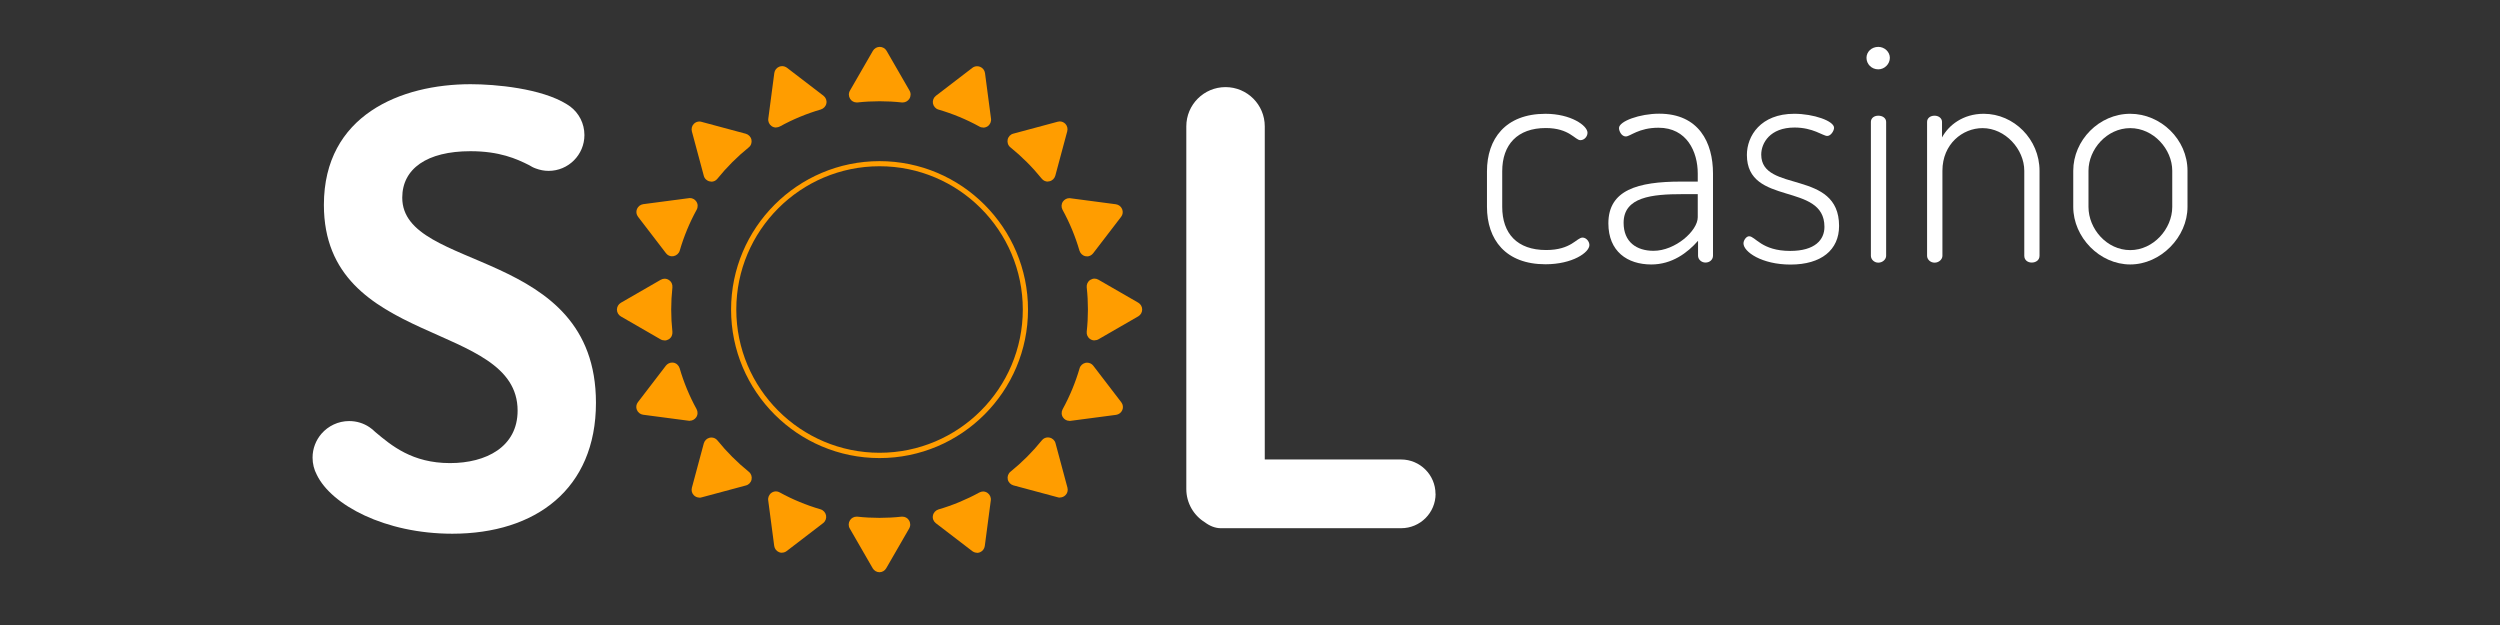
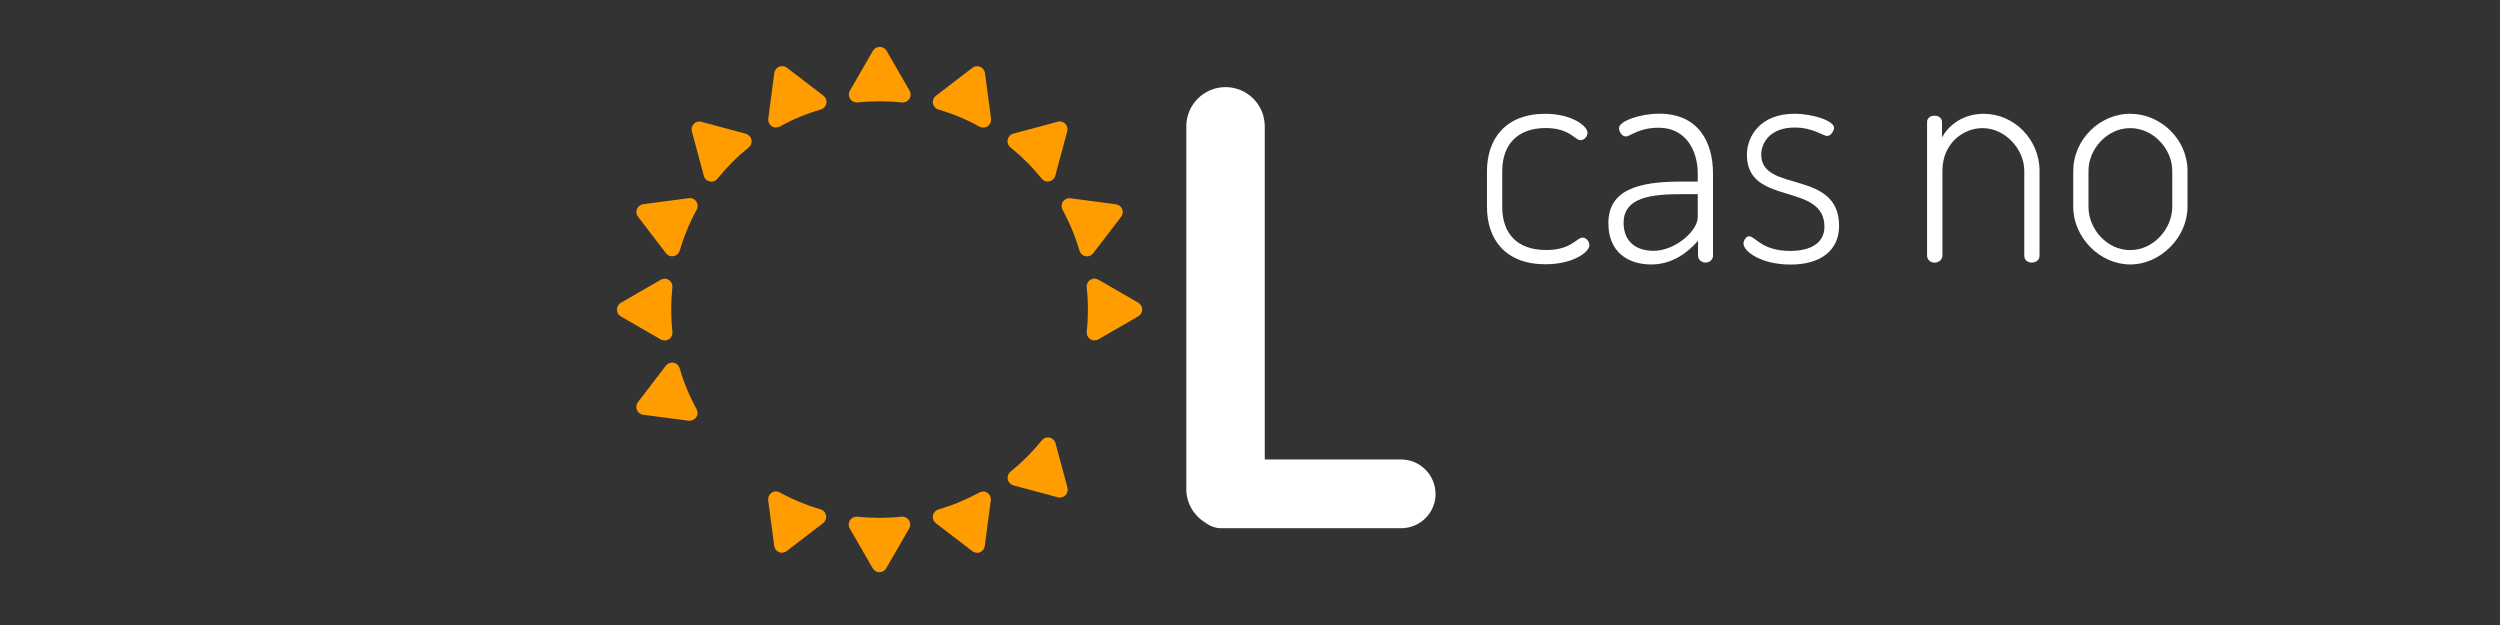
<svg xmlns="http://www.w3.org/2000/svg" width="160" height="40" viewBox="0 0 160 40" fill="none">
  <rect x="0" y="0" width="160" height="40" fill="#333333" stroke="none" />
  <g clip-path="url(#clip0_15134_110037)">
    <path d="M95.166 13.241V10.968C95.166 8.894 96.341 7.283 98.91 7.283C100.54 7.283 101.6 8.04 101.6 8.496C101.6 8.734 101.401 8.971 101.144 8.971C100.804 8.971 100.444 8.194 98.929 8.194C97.118 8.194 96.142 9.254 96.142 10.962V13.234C96.142 14.949 97.099 16.002 98.954 16.002C100.566 16.002 100.906 15.205 101.285 15.205C101.523 15.205 101.722 15.462 101.722 15.681C101.722 16.156 100.643 16.913 98.91 16.913C96.361 16.913 95.166 15.34 95.166 13.228V13.241Z" fill="white" />
    <path d="M108.656 12.425H107.68C105.728 12.425 103.911 12.605 103.911 14.261C103.911 15.494 104.746 16.052 105.825 16.052C107.218 16.052 108.656 14.775 108.656 13.902V12.425ZM109.632 11.109V16.367C109.632 16.605 109.433 16.804 109.15 16.804C108.894 16.804 108.675 16.605 108.675 16.367V15.41C107.995 16.187 107 16.926 105.683 16.926C104.149 16.926 102.936 16.091 102.936 14.293C102.936 12.162 104.81 11.622 107.577 11.622H108.656V11.102C108.656 9.709 107.956 8.175 106.146 8.175C104.868 8.175 104.335 8.733 104.053 8.733C103.777 8.733 103.616 8.393 103.616 8.194C103.616 7.757 104.952 7.276 106.184 7.276C108.733 7.276 109.632 9.131 109.632 11.102V11.109Z" fill="white" />
    <path d="M116.764 14.518C116.764 11.629 111.801 13.221 111.801 9.915C111.801 8.701 112.68 7.282 114.831 7.282C116.064 7.282 117.38 7.738 117.38 8.181C117.38 8.361 117.181 8.701 116.943 8.701C116.667 8.701 116.045 8.162 114.85 8.162C113.277 8.162 112.719 9.157 112.719 9.895C112.719 12.367 117.701 10.813 117.701 14.46C117.701 15.995 116.565 16.932 114.594 16.932C112.757 16.932 111.583 16.117 111.583 15.577C111.583 15.378 111.762 15.121 111.942 15.121C112.34 15.121 112.738 16.059 114.574 16.059C116.167 16.059 116.764 15.34 116.764 14.524V14.518Z" fill="white" />
-     <path d="M120.713 7.802V16.373C120.713 16.592 120.495 16.81 120.212 16.81C119.936 16.81 119.737 16.592 119.737 16.373V7.802C119.737 7.565 119.936 7.404 120.212 7.404C120.495 7.404 120.713 7.565 120.713 7.802ZM120.951 3.7C120.951 4.098 120.61 4.438 120.212 4.438C119.776 4.438 119.455 4.098 119.455 3.7C119.455 3.321 119.776 3 120.212 3C120.61 3 120.951 3.321 120.951 3.7Z" fill="white" />
    <path d="M124.315 16.373C124.315 16.592 124.097 16.81 123.814 16.81C123.532 16.81 123.333 16.592 123.333 16.373V7.802C123.333 7.565 123.532 7.404 123.814 7.404C124.071 7.404 124.289 7.565 124.289 7.802V8.797C124.706 8.021 125.625 7.282 126.96 7.282C128.893 7.282 130.53 8.919 130.53 10.929V16.367C130.53 16.669 130.273 16.804 130.029 16.804C129.791 16.804 129.554 16.662 129.554 16.367V10.929C129.554 9.555 128.34 8.2 126.883 8.2C125.605 8.2 124.315 9.215 124.315 10.929V16.367V16.373Z" fill="white" />
    <path d="M139.024 10.929C139.024 9.555 137.83 8.2 136.334 8.2C134.838 8.2 133.663 9.555 133.663 10.929V13.24C133.663 14.653 134.838 16.007 136.334 16.007C137.811 16.007 139.024 14.653 139.024 13.24V10.929ZM140 10.929V13.24C140 15.173 138.286 16.925 136.334 16.925C134.382 16.925 132.688 15.192 132.688 13.24V10.929C132.688 8.977 134.344 7.282 136.334 7.282C138.286 7.282 140 8.919 140 10.929Z" fill="white" />
-     <path d="M25.744 12.65C25.744 10.795 27.329 9.677 30.11 9.677C31.965 9.677 33.05 10.159 33.865 10.57C34 10.653 34.135 10.73 34.289 10.782C34.546 10.878 34.822 10.936 35.111 10.936C36.376 10.936 37.403 9.909 37.403 8.644C37.403 7.899 37.05 7.238 36.498 6.82C36.427 6.769 36.356 6.718 36.279 6.673C34.642 5.652 31.702 5.389 30.116 5.389C25.673 5.389 20.729 7.36 20.729 13.112C20.729 22.268 33.127 20.489 33.127 26.28C33.127 28.598 31.117 29.638 28.8 29.638C26.379 29.638 25.05 28.515 24.017 27.648C23.901 27.532 23.779 27.43 23.644 27.34C23.272 27.089 22.829 26.948 22.347 26.948C21.641 26.948 21.006 27.263 20.575 27.757C20.222 28.168 20.004 28.701 20.004 29.285C20.004 29.683 20.1 30.055 20.274 30.383C21.204 32.316 24.639 34.158 28.947 34.158C34.276 34.158 38.141 31.301 38.141 25.78C38.141 15.777 25.744 17.44 25.744 12.65Z" fill="white" />
    <path d="M91.872 31.609C91.872 30.396 90.883 29.407 89.67 29.407H80.945V8.085C80.945 6.698 79.821 5.575 78.434 5.575C77.047 5.575 75.924 6.698 75.924 8.085V31.294C75.924 32.2 76.399 32.989 77.118 33.432C77.426 33.664 77.779 33.805 78.126 33.805H89.676C90.89 33.805 91.878 32.822 91.878 31.603L91.872 31.609Z" fill="white" />
-     <path d="M56.291 10.64C51.232 10.64 47.123 14.756 47.123 19.809C47.123 24.868 51.238 28.977 56.291 28.977C61.35 28.977 65.459 24.861 65.459 19.809C65.459 14.749 61.344 10.64 56.291 10.64ZM56.291 29.317C51.052 29.317 46.789 25.054 46.789 19.815C46.789 14.576 51.052 10.313 56.291 10.313C61.53 10.313 65.793 14.576 65.793 19.815C65.793 25.054 61.53 29.317 56.291 29.317Z" fill="#FF9D00" />
    <path d="M57.767 6.557C57.748 6.557 57.729 6.557 57.716 6.557C57.247 6.505 56.766 6.48 56.297 6.48C55.828 6.48 55.347 6.505 54.878 6.557C54.859 6.557 54.84 6.557 54.827 6.557C54.66 6.557 54.499 6.473 54.409 6.326C54.307 6.165 54.3 5.966 54.397 5.799L55.867 3.25C55.957 3.096 56.124 3 56.303 3C56.483 3 56.65 3.096 56.74 3.25L58.21 5.799C58.306 5.96 58.3 6.165 58.197 6.326C58.101 6.467 57.947 6.557 57.78 6.557H57.767Z" fill="#FF9D00" />
    <path d="M56.292 36.623C56.112 36.623 55.945 36.527 55.855 36.373L54.385 33.824C54.289 33.663 54.295 33.458 54.398 33.297C54.488 33.156 54.648 33.066 54.815 33.066C54.835 33.066 54.847 33.066 54.867 33.066C55.336 33.118 55.817 33.143 56.286 33.143C56.754 33.143 57.236 33.118 57.705 33.066C57.724 33.066 57.743 33.066 57.756 33.066C57.923 33.066 58.083 33.15 58.173 33.297C58.276 33.458 58.282 33.657 58.186 33.824L56.716 36.373C56.626 36.527 56.459 36.623 56.279 36.623H56.292Z" fill="#FF9D00" />
    <path d="M70.051 21.786C69.955 21.786 69.858 21.76 69.775 21.703C69.614 21.6 69.531 21.42 69.55 21.227C69.602 20.759 69.627 20.277 69.627 19.808C69.627 19.34 69.602 18.858 69.55 18.39C69.531 18.203 69.614 18.017 69.775 17.915C69.858 17.863 69.955 17.831 70.051 17.831C70.134 17.831 70.224 17.857 70.301 17.902L72.85 19.372C73.004 19.462 73.1 19.629 73.1 19.808C73.1 19.988 73.004 20.155 72.85 20.245L70.301 21.715C70.224 21.76 70.134 21.78 70.051 21.78V21.786Z" fill="#FF9D00" />
    <path d="M42.533 21.786C42.45 21.786 42.36 21.767 42.283 21.722L39.734 20.251C39.58 20.162 39.483 19.995 39.483 19.815C39.483 19.635 39.58 19.468 39.734 19.378L42.283 17.908C42.36 17.863 42.45 17.837 42.533 17.837C42.629 17.837 42.726 17.863 42.809 17.921C42.97 18.024 43.053 18.203 43.034 18.396C42.983 18.865 42.957 19.346 42.957 19.815C42.957 20.284 42.983 20.765 43.034 21.234C43.053 21.42 42.97 21.606 42.809 21.709C42.726 21.76 42.629 21.792 42.533 21.792V21.786Z" fill="#FF9D00" />
    <path d="M67.065 11.623C66.917 11.623 66.77 11.559 66.673 11.437C66.076 10.698 65.402 10.024 64.664 9.427C64.516 9.311 64.452 9.119 64.49 8.933C64.529 8.746 64.67 8.599 64.85 8.554L67.694 7.79C67.739 7.777 67.784 7.771 67.823 7.771C67.951 7.771 68.079 7.822 68.176 7.918C68.304 8.047 68.349 8.233 68.304 8.4L67.54 11.244C67.489 11.424 67.347 11.565 67.161 11.603C67.129 11.61 67.091 11.616 67.059 11.616L67.065 11.623Z" fill="#FF9D00" />
-     <path d="M44.761 31.846C44.633 31.846 44.504 31.795 44.408 31.699C44.28 31.57 44.235 31.39 44.28 31.217L45.044 28.373C45.095 28.193 45.243 28.052 45.422 28.013C45.455 28.007 45.493 28 45.525 28C45.673 28 45.821 28.065 45.917 28.187C46.514 28.925 47.188 29.599 47.926 30.196C48.074 30.312 48.138 30.504 48.1 30.691C48.061 30.877 47.92 31.024 47.74 31.069L44.896 31.833C44.851 31.846 44.812 31.853 44.768 31.853L44.761 31.846Z" fill="#FF9D00" />
    <path d="M67.829 31.846C67.784 31.846 67.739 31.84 67.701 31.827L64.856 31.063C64.677 31.012 64.535 30.864 64.497 30.684C64.458 30.498 64.522 30.312 64.67 30.19C65.409 29.593 66.083 28.919 66.68 28.18C66.776 28.058 66.917 27.994 67.071 27.994C67.103 27.994 67.142 28.001 67.174 28.007C67.36 28.046 67.508 28.187 67.553 28.366L68.317 31.211C68.362 31.384 68.317 31.57 68.189 31.692C68.092 31.788 67.964 31.84 67.835 31.84L67.829 31.846Z" fill="#FF9D00" />
    <path d="M45.524 11.623C45.492 11.623 45.454 11.616 45.422 11.61C45.235 11.571 45.088 11.43 45.043 11.25L44.279 8.406C44.234 8.233 44.285 8.047 44.407 7.925C44.504 7.828 44.632 7.777 44.76 7.777C44.805 7.777 44.85 7.783 44.889 7.796L47.733 8.56C47.913 8.611 48.054 8.759 48.092 8.939C48.131 9.125 48.067 9.318 47.919 9.433C47.181 10.03 46.507 10.704 45.91 11.443C45.813 11.565 45.672 11.629 45.518 11.629L45.524 11.623Z" fill="#FF9D00" />
    <path d="M49.666 8.162C49.569 8.162 49.466 8.13 49.383 8.072C49.229 7.963 49.145 7.783 49.171 7.591L49.556 4.669C49.582 4.49 49.698 4.342 49.864 4.271C49.929 4.246 49.993 4.233 50.057 4.233C50.166 4.233 50.275 4.271 50.365 4.336L52.702 6.127C52.85 6.242 52.927 6.429 52.889 6.615C52.856 6.801 52.715 6.949 52.535 7.006C51.63 7.27 50.744 7.636 49.916 8.092C49.839 8.13 49.755 8.156 49.678 8.156L49.666 8.162Z" fill="#FF9D00" />
    <path d="M62.538 35.378C62.429 35.378 62.32 35.339 62.23 35.275L59.893 33.484C59.745 33.368 59.668 33.182 59.707 32.996C59.739 32.81 59.88 32.662 60.06 32.604C60.965 32.341 61.845 31.975 62.679 31.519C62.756 31.481 62.84 31.455 62.917 31.455C63.013 31.455 63.116 31.487 63.199 31.545C63.353 31.654 63.437 31.834 63.411 32.026L63.026 34.948C63 35.127 62.885 35.275 62.718 35.346C62.654 35.371 62.589 35.384 62.525 35.384L62.538 35.378Z" fill="#FF9D00" />
    <path d="M69.569 16.405C69.537 16.405 69.505 16.405 69.479 16.399C69.293 16.367 69.145 16.226 69.087 16.046C68.824 15.141 68.458 14.255 68.002 13.426C67.912 13.259 67.919 13.06 68.028 12.9C68.124 12.765 68.278 12.682 68.439 12.682C68.458 12.682 68.484 12.682 68.503 12.688L71.418 13.073C71.598 13.099 71.745 13.214 71.816 13.382C71.886 13.548 71.861 13.735 71.752 13.876L69.96 16.213C69.864 16.335 69.716 16.412 69.562 16.412L69.569 16.405Z" fill="#FF9D00" />
    <path d="M44.144 26.935C44.125 26.935 44.099 26.935 44.08 26.928L41.159 26.543C40.979 26.517 40.831 26.402 40.761 26.235C40.69 26.068 40.716 25.882 40.825 25.741L42.616 23.404C42.712 23.282 42.86 23.205 43.014 23.205C43.046 23.205 43.078 23.205 43.104 23.211C43.29 23.243 43.438 23.384 43.496 23.564C43.759 24.469 44.125 25.355 44.581 26.184C44.671 26.351 44.664 26.55 44.555 26.71C44.459 26.845 44.305 26.928 44.144 26.928V26.935Z" fill="#FF9D00" />
    <path d="M62.918 8.162C62.834 8.162 62.751 8.143 62.68 8.098C61.852 7.642 60.966 7.276 60.061 7.013C59.881 6.961 59.746 6.807 59.708 6.621C59.676 6.435 59.746 6.249 59.894 6.133L62.231 4.342C62.321 4.271 62.43 4.239 62.539 4.239C62.603 4.239 62.668 4.252 62.732 4.278C62.899 4.348 63.014 4.496 63.04 4.676L63.425 7.597C63.451 7.783 63.367 7.969 63.213 8.079C63.13 8.136 63.027 8.168 62.931 8.168L62.918 8.162Z" fill="#FF9D00" />
    <path d="M50.051 35.377C49.987 35.377 49.922 35.365 49.858 35.339C49.691 35.268 49.576 35.121 49.55 34.941L49.165 32.02C49.139 31.834 49.222 31.647 49.377 31.538C49.46 31.48 49.563 31.448 49.659 31.448C49.743 31.448 49.826 31.468 49.897 31.512C50.725 31.968 51.611 32.334 52.516 32.597C52.696 32.649 52.831 32.803 52.869 32.989C52.901 33.175 52.831 33.361 52.683 33.477L50.346 35.268C50.256 35.339 50.147 35.371 50.038 35.371L50.051 35.377Z" fill="#FF9D00" />
-     <path d="M68.445 26.935C68.278 26.935 68.124 26.852 68.034 26.717C67.925 26.563 67.919 26.357 68.009 26.191C68.464 25.362 68.83 24.476 69.094 23.571C69.145 23.391 69.299 23.256 69.485 23.218C69.517 23.211 69.549 23.211 69.575 23.211C69.729 23.211 69.877 23.282 69.973 23.41L71.764 25.747C71.874 25.889 71.899 26.081 71.829 26.242C71.758 26.409 71.61 26.524 71.431 26.55L68.509 26.935C68.49 26.935 68.464 26.942 68.445 26.942V26.935Z" fill="#FF9D00" />
    <path d="M43.021 16.405C42.867 16.405 42.719 16.335 42.623 16.206L40.832 13.87C40.723 13.728 40.697 13.536 40.767 13.375C40.838 13.208 40.986 13.093 41.166 13.067L44.087 12.682C44.106 12.682 44.132 12.675 44.151 12.675C44.318 12.675 44.472 12.759 44.562 12.894C44.671 13.048 44.678 13.253 44.588 13.42C44.132 14.248 43.766 15.134 43.503 16.04C43.451 16.219 43.297 16.354 43.111 16.393C43.079 16.399 43.047 16.399 43.021 16.399V16.405Z" fill="#FF9D00" />
  </g>
  <defs>
    <clipPath id="clip0_15134_110037">
      <rect width="120" height="33.623" fill="white" transform="translate(20 3)" />
    </clipPath>
  </defs>
</svg>